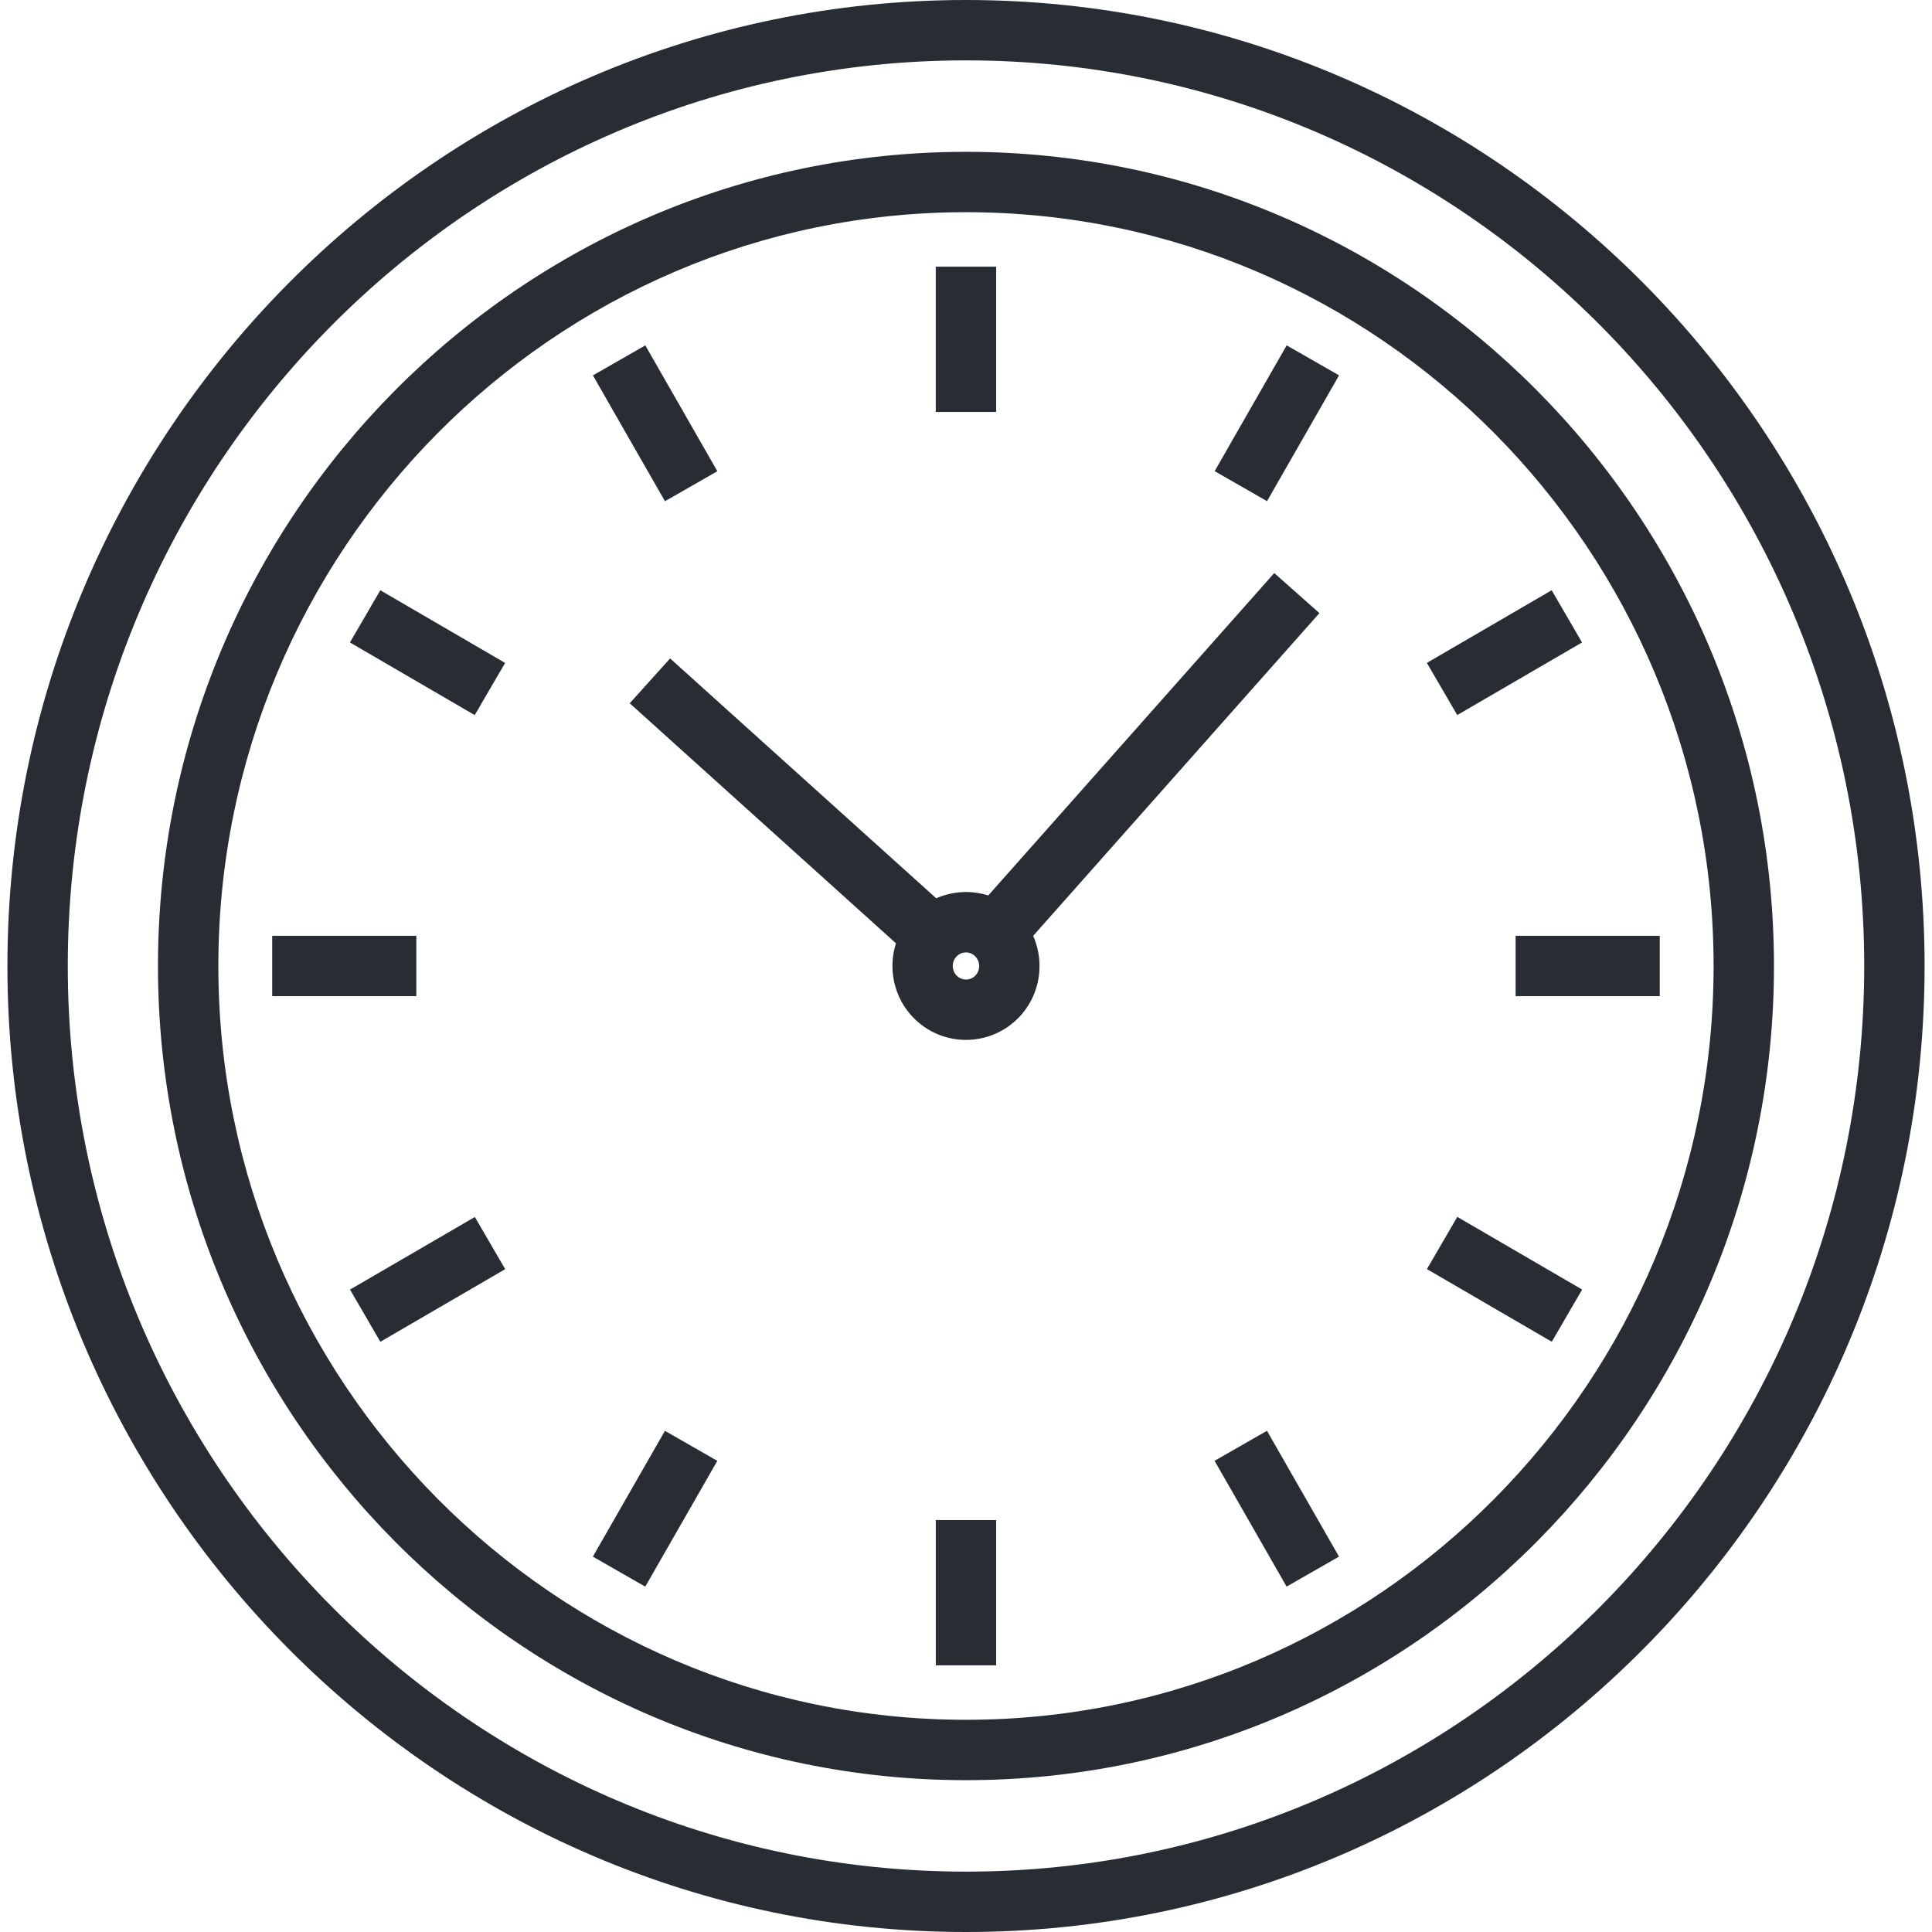
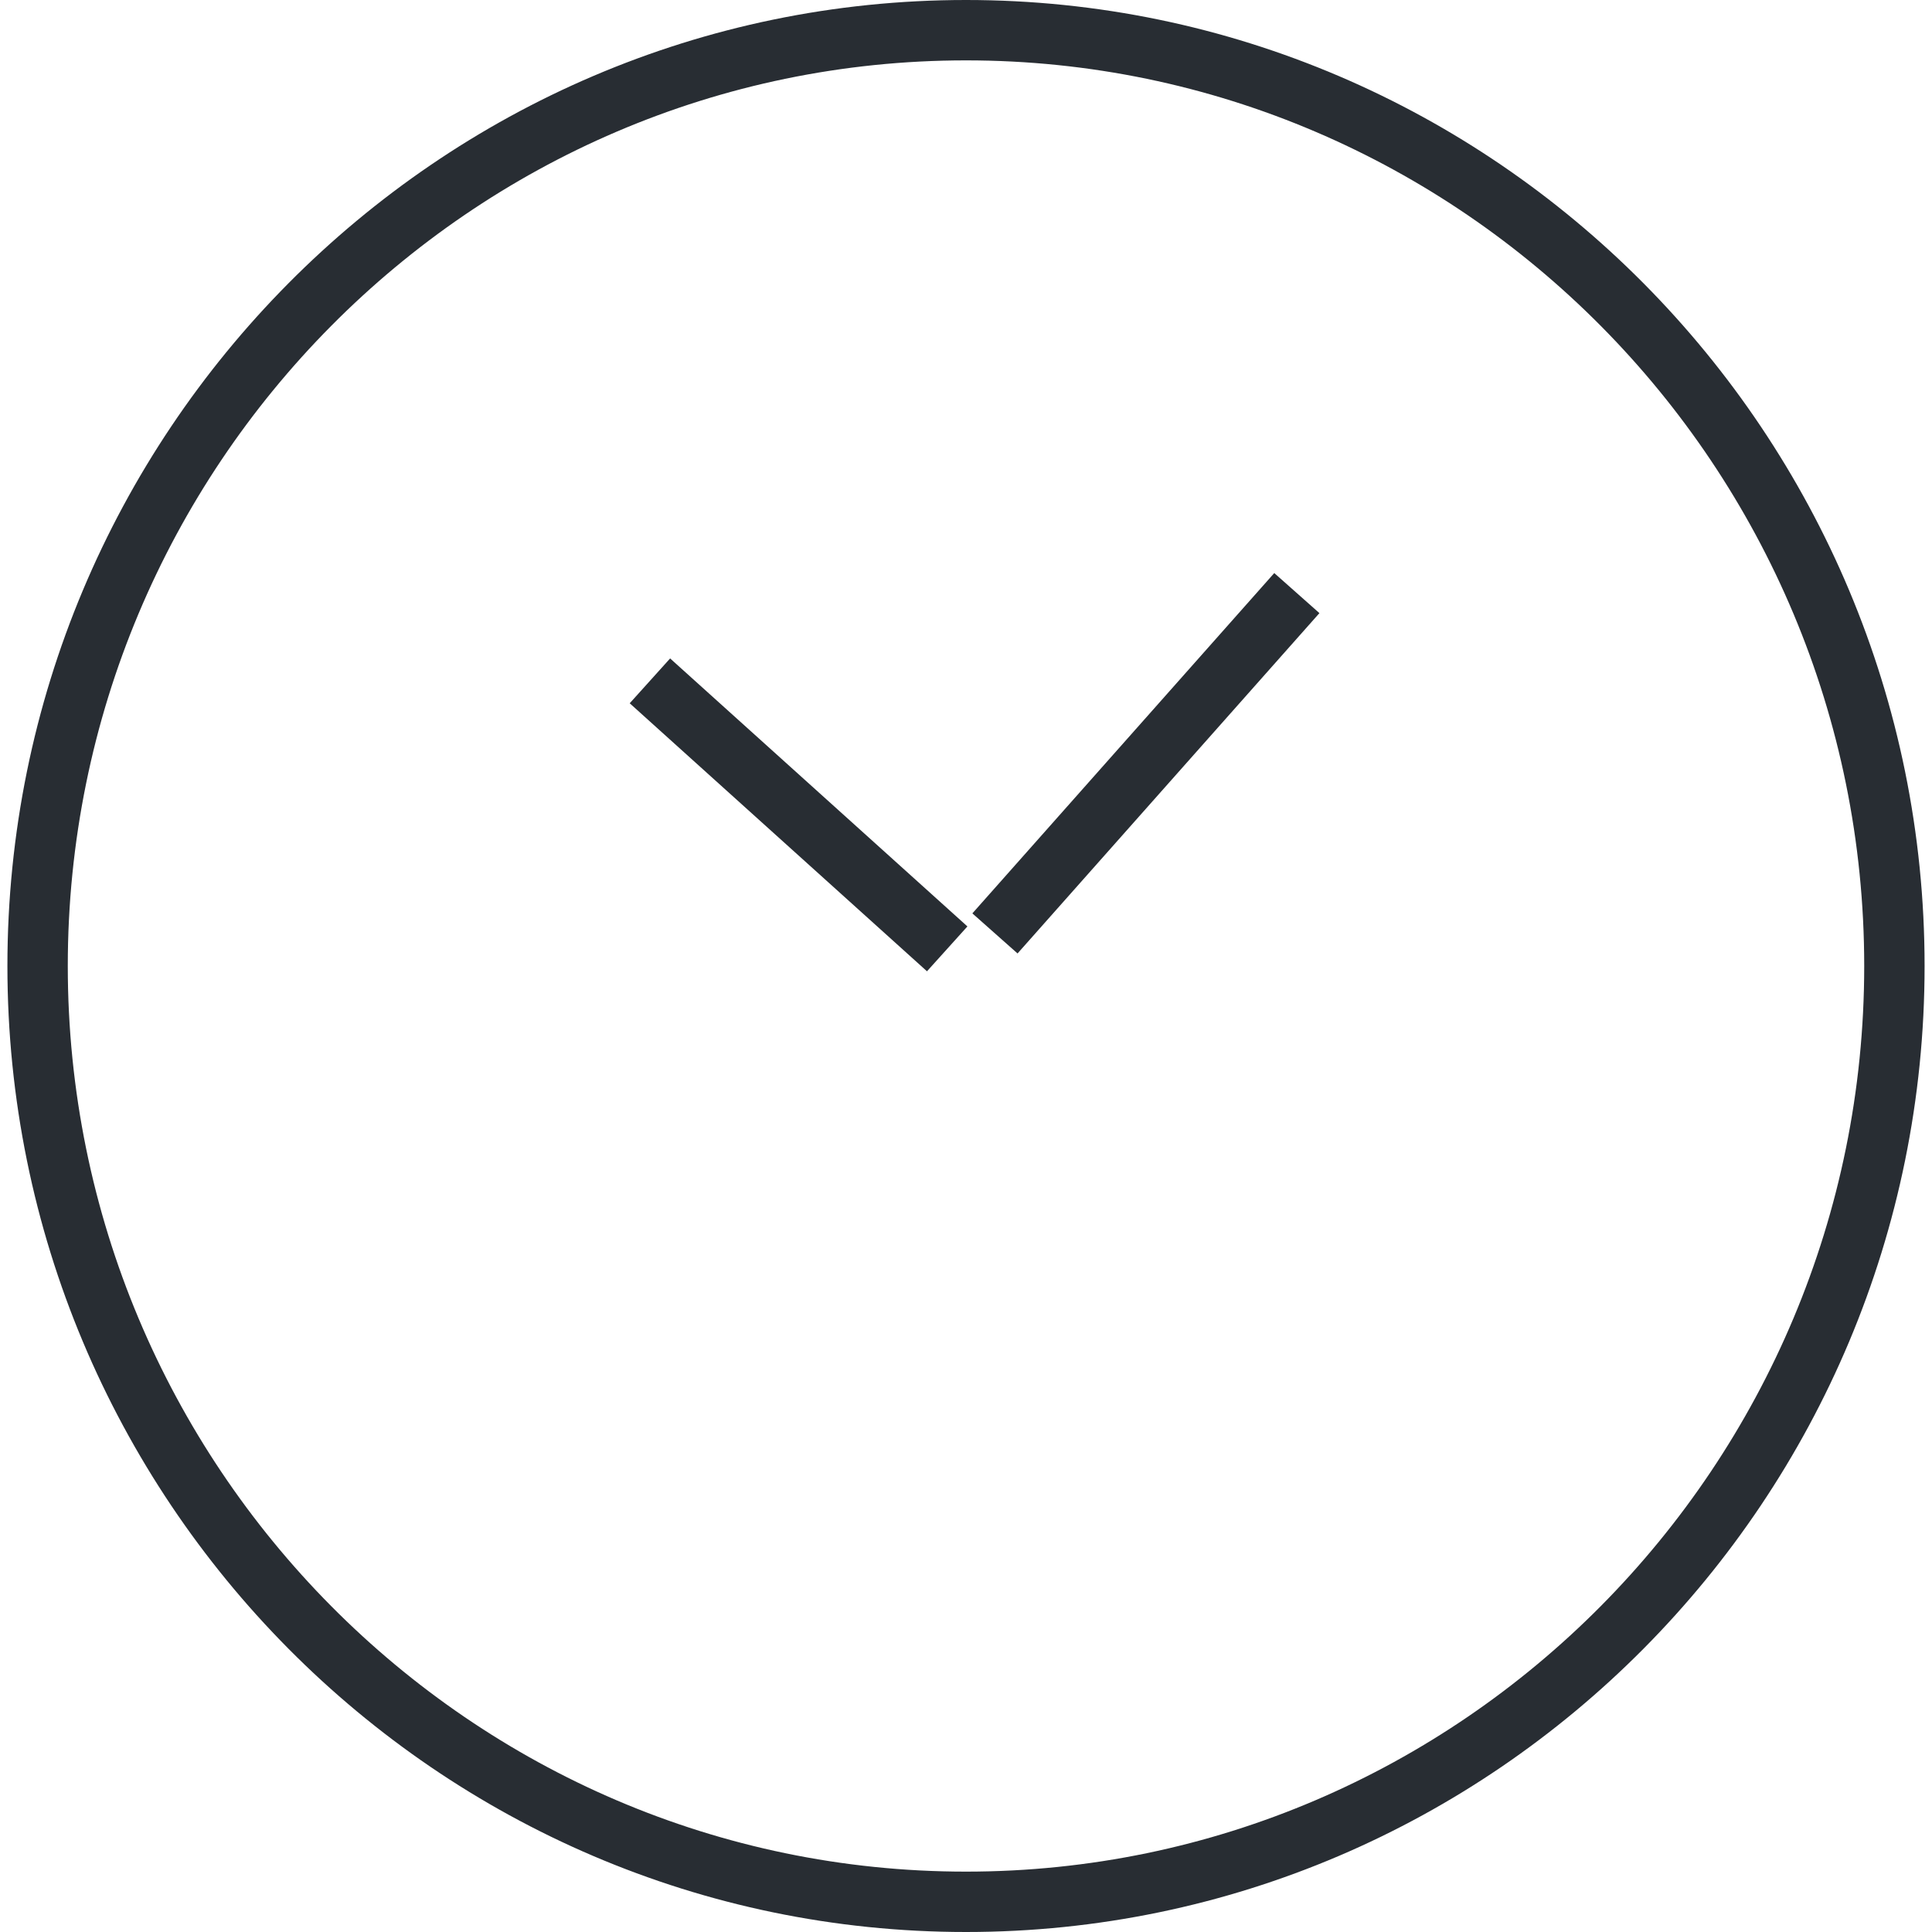
<svg xmlns="http://www.w3.org/2000/svg" width="128" height="128">
  <path fill="#282D33" d="M64 128C28.981 128 .491 99.29.491 64S28.981 0 64 0c35.019 0 63.509 28.71 63.509 64S99.019 128 64 128zM64 4C31.187 4 4.491 30.916 4.491 64S31.187 124 64 124s59.509-26.916 59.509-60S96.813 4 64 4z" />
-   <path fill="#282D33" d="M63.998 117.941c-29.518 0-53.532-24.198-53.532-53.941S34.48 10.059 63.998 10.059 117.53 34.257 117.53 64s-24.014 53.941-53.532 53.941zm0-103.882c-27.312 0-49.532 22.403-49.532 49.941 0 27.538 22.22 49.941 49.532 49.941 27.313 0 49.532-22.403 49.532-49.941 0-27.538-22.219-49.941-49.532-49.941z" />
-   <path fill="#282D33" d="M61.998 17.669h4v9.625h-4zm23.248 5.212l3.47 1.987-4.772 8.335-3.47-1.988zm17.556 16.225l2.012 3.458-8.268 4.811-2.012-3.457zm-2.388 22.895h9.549v4h-9.549zM96.55 80.622l8.272 4.815-2.012 3.457-8.272-4.814zM83.94 94.794l4.772 8.335-3.471 1.987-4.772-8.334zm-21.941 5.912h4v9.626h-4zm-17.945-5.909l3.47 1.988-4.774 8.334-3.471-1.988zM31.46 80.629l2.01 3.456-8.27 4.811-2.011-3.457zM18.034 62.001h9.549v4h-9.549zm7.163-22.894l8.268 4.814-2.013 3.457-8.268-4.814zm17.557-16.224l4.772 8.337-3.471 1.987-4.773-8.337z" />
  <g fill="#282D33">
-     <path d="M63.999 68.896a4.848 4.848 0 01-3.254-1.252c-1.994-1.794-2.167-4.891-.386-6.903a4.856 4.856 0 016.897-.387c1.99 1.796 2.163 4.892.387 6.901a4.877 4.877 0 01-3.644 1.641zm0-5.794a.857.857 0 00-.647.292.912.912 0 00.07 1.279.861.861 0 001.227-.07.915.915 0 00-.074-1.278.844.844 0 00-.576-.223z" />
    <path d="M84.423 37.967l2.992 2.654-20 22.548-2.993-2.655zm-40.026 5.656l19.697 17.755-2.679 2.972L41.72 46.594z" />
  </g>
</svg>